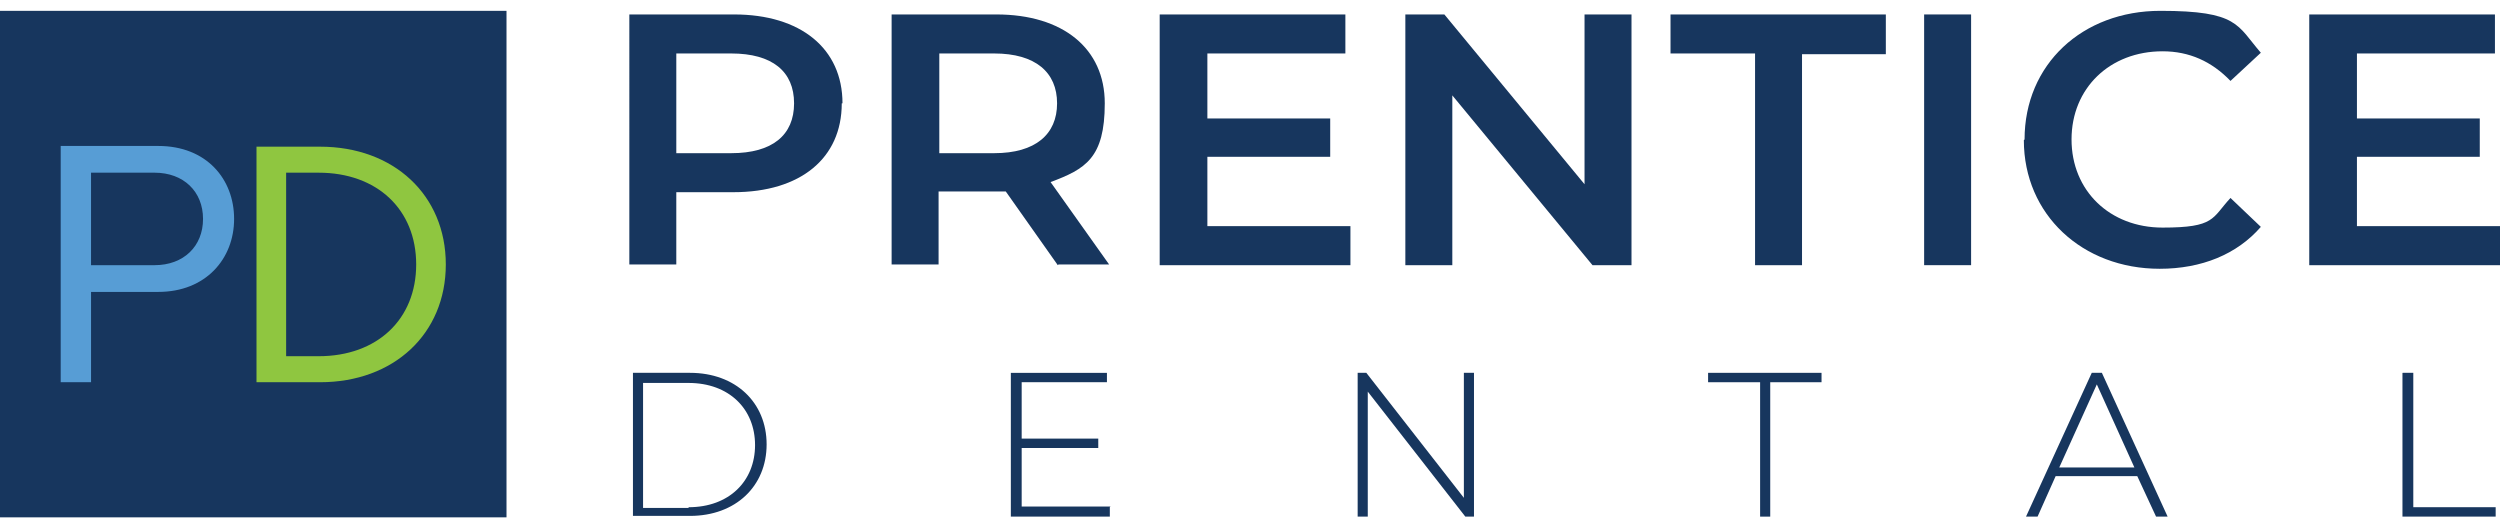
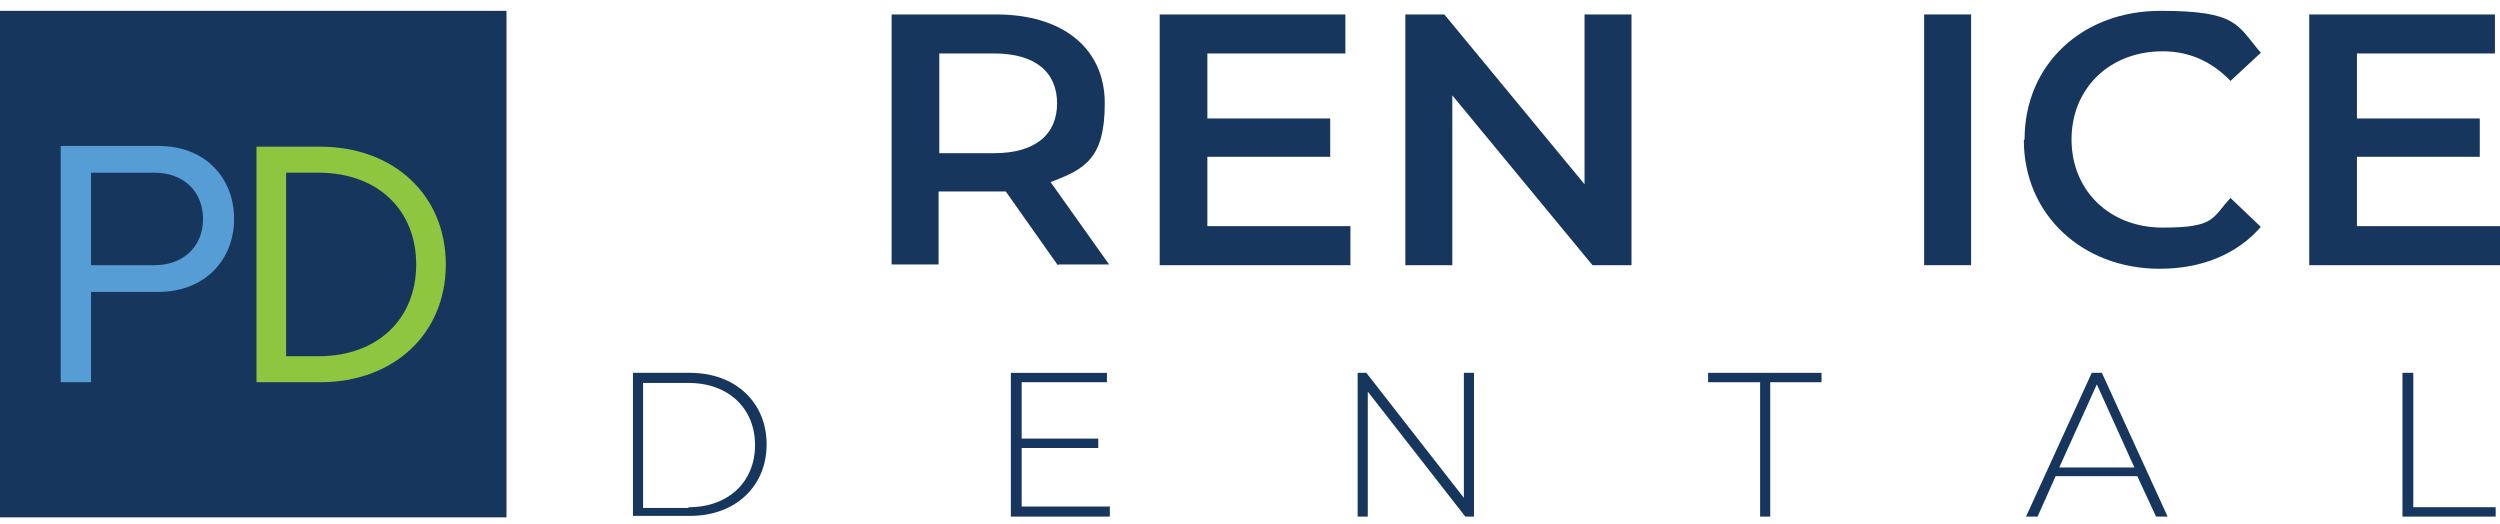
<svg xmlns="http://www.w3.org/2000/svg" version="1.1" viewBox="0 0 346 72.5">
  <defs>
    <style>
      .cls-1 {
        fill: #8fc640;
      }

      .cls-2 {
        fill: #17365e;
      }

      .cls-3 {
        fill: #579dd5;
      }
    </style>
  </defs>
  <g>
    <g id="Layer_1">
      <g>
-         <path class="cls-2" d="M116.5,14.3c0,7.6-5.7,12.3-15,12.3h-7.9v10h-6.5V2h14.5c9.2,0,15,4.7,15,12.3ZM109.9,14.3c0-4.4-3-6.9-8.7-6.9h-7.6v13.8h7.6c5.7,0,8.7-2.5,8.7-6.9Z" />
        <path class="cls-2" d="M146.4,36.7l-7.2-10.2c-.5,0-.9,0-1.4,0h-7.9v10.1h-6.5V2h14.5c9.2,0,15,4.7,15,12.3s-2.7,9.1-7.5,10.9l8.1,11.4h-7ZM137.6,7.4h-7.6v13.8h7.6c5.7,0,8.7-2.6,8.7-6.9s-3-6.9-8.7-6.9Z" />
        <path class="cls-2" d="M186.9,31.3v5.4h-26.4V2h25.7v5.4h-19.1v9h17v5.3h-17v9.6h19.8,0Z" />
        <path class="cls-2" d="M225.8,2v34.7h-5.4l-19.4-23.5v23.5h-6.5V2h5.4l19.4,23.5V2h6.5,0Z" />
-         <path class="cls-2" d="M242.8,7.4h-11.6V2h29.8v5.5h-11.6v29.2h-6.5V7.4h0Z" />
        <path class="cls-2" d="M266.3,2h6.5v34.7h-6.5V2Z" />
        <path class="cls-2" d="M280.2,19.3c0-10.4,8-17.8,18.8-17.8s10.6,2,13.9,5.8l-4.2,3.9c-2.6-2.7-5.7-4.1-9.4-4.1-7.3,0-12.6,5.1-12.6,12.2s5.3,12.2,12.6,12.2,6.8-1.3,9.4-4.1l4.2,4c-3.3,3.8-8.2,5.8-14,5.8-10.7,0-18.8-7.5-18.8-17.8h0Z" />
        <path class="cls-2" d="M346,31.3v5.4h-26.4V2h25.7v5.4h-19.1v9h17v5.3h-17v9.6h19.8,0Z" />
        <path class="cls-2" d="M87.6,51.6h7.9c6.3,0,10.6,4.1,10.6,9.9s-4.3,9.9-10.6,9.9h-7.9v-19.9ZM95.3,70.2c5.6,0,9.2-3.6,9.2-8.6s-3.6-8.6-9.2-8.6h-6.3v17.3h6.3Z" />
        <path class="cls-2" d="M153.6,70.2v1.3h-13.7v-19.9h13.3v1.3h-11.8v7.8h10.6v1.3h-10.6v8.1s12.3,0,12.3,0Z" />
        <path class="cls-2" d="M204,51.6v19.9h-1.2l-13.5-17.3v17.3h-1.4v-19.9h1.2l13.5,17.3v-17.3h1.5Z" />
        <path class="cls-2" d="M243.6,52.9h-7.2v-1.3h15.7v1.3h-7.1v18.6h-1.4v-18.6Z" />
        <path class="cls-2" d="M296,65.9h-11.5l-2.5,5.6h-1.6l9.1-19.9h1.4l9.1,19.9h-1.6l-2.6-5.6h0ZM295.4,64.7l-5.2-11.5-5.2,11.5h10.4Z" />
        <path class="cls-2" d="M332.6,51.6h1.4v18.6h11.4v1.3h-12.9v-19.9Z" />
        <rect class="cls-2" y="1.5" width="70.1" height="70.1" />
        <path class="cls-3" d="M8.4,20.2v32.7h4.2v-12.5h9.3c6.6,0,10.5-4.6,10.5-10.1s-3.8-10.1-10.5-10.1h-13.4ZM12.6,23.9h8.8c4,0,6.7,2.6,6.7,6.4s-2.7,6.4-6.7,6.4h-8.8v-12.7h0Z" />
        <path class="cls-1" d="M44.3,20.3h-8.8v32.6h8.8c10.2,0,17.4-6.7,17.4-16.3s-7.2-16.3-17.4-16.3ZM39.6,23.9h4.5c8.1,0,13.5,5.1,13.5,12.7s-5.4,12.7-13.5,12.7h-4.5v-25.3Z" />
      </g>
    </g>
  </g>
</svg>